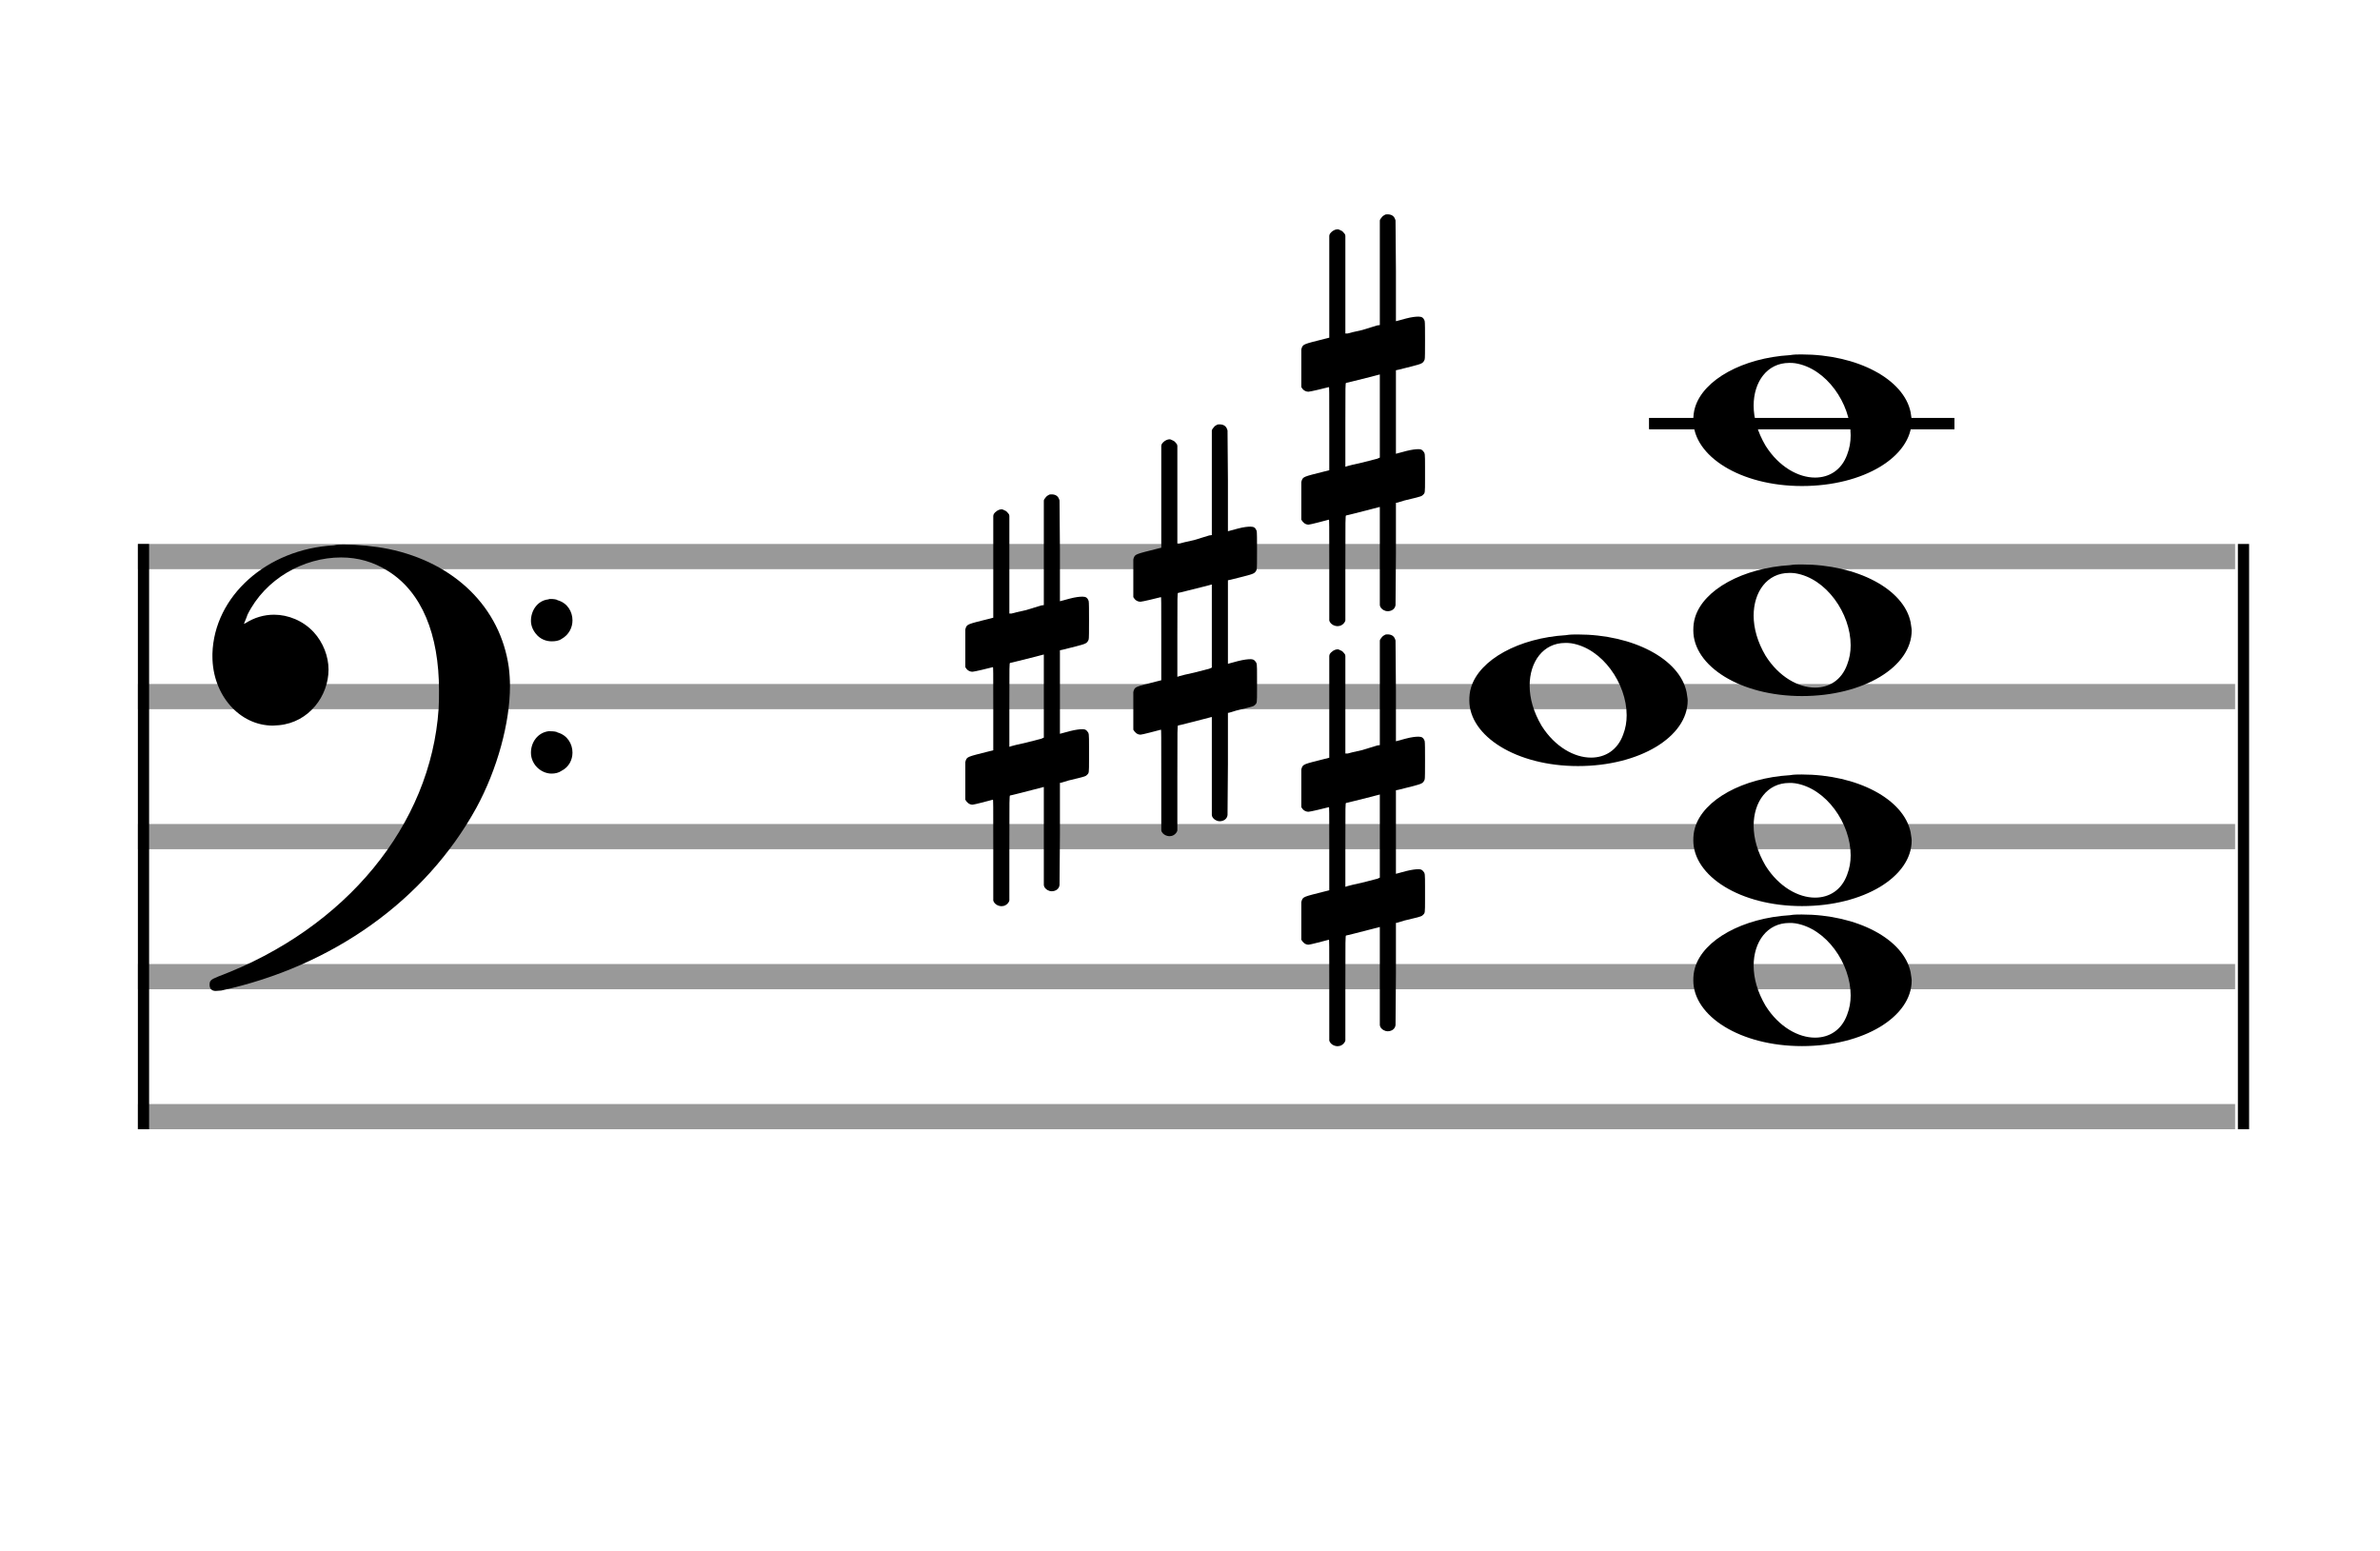
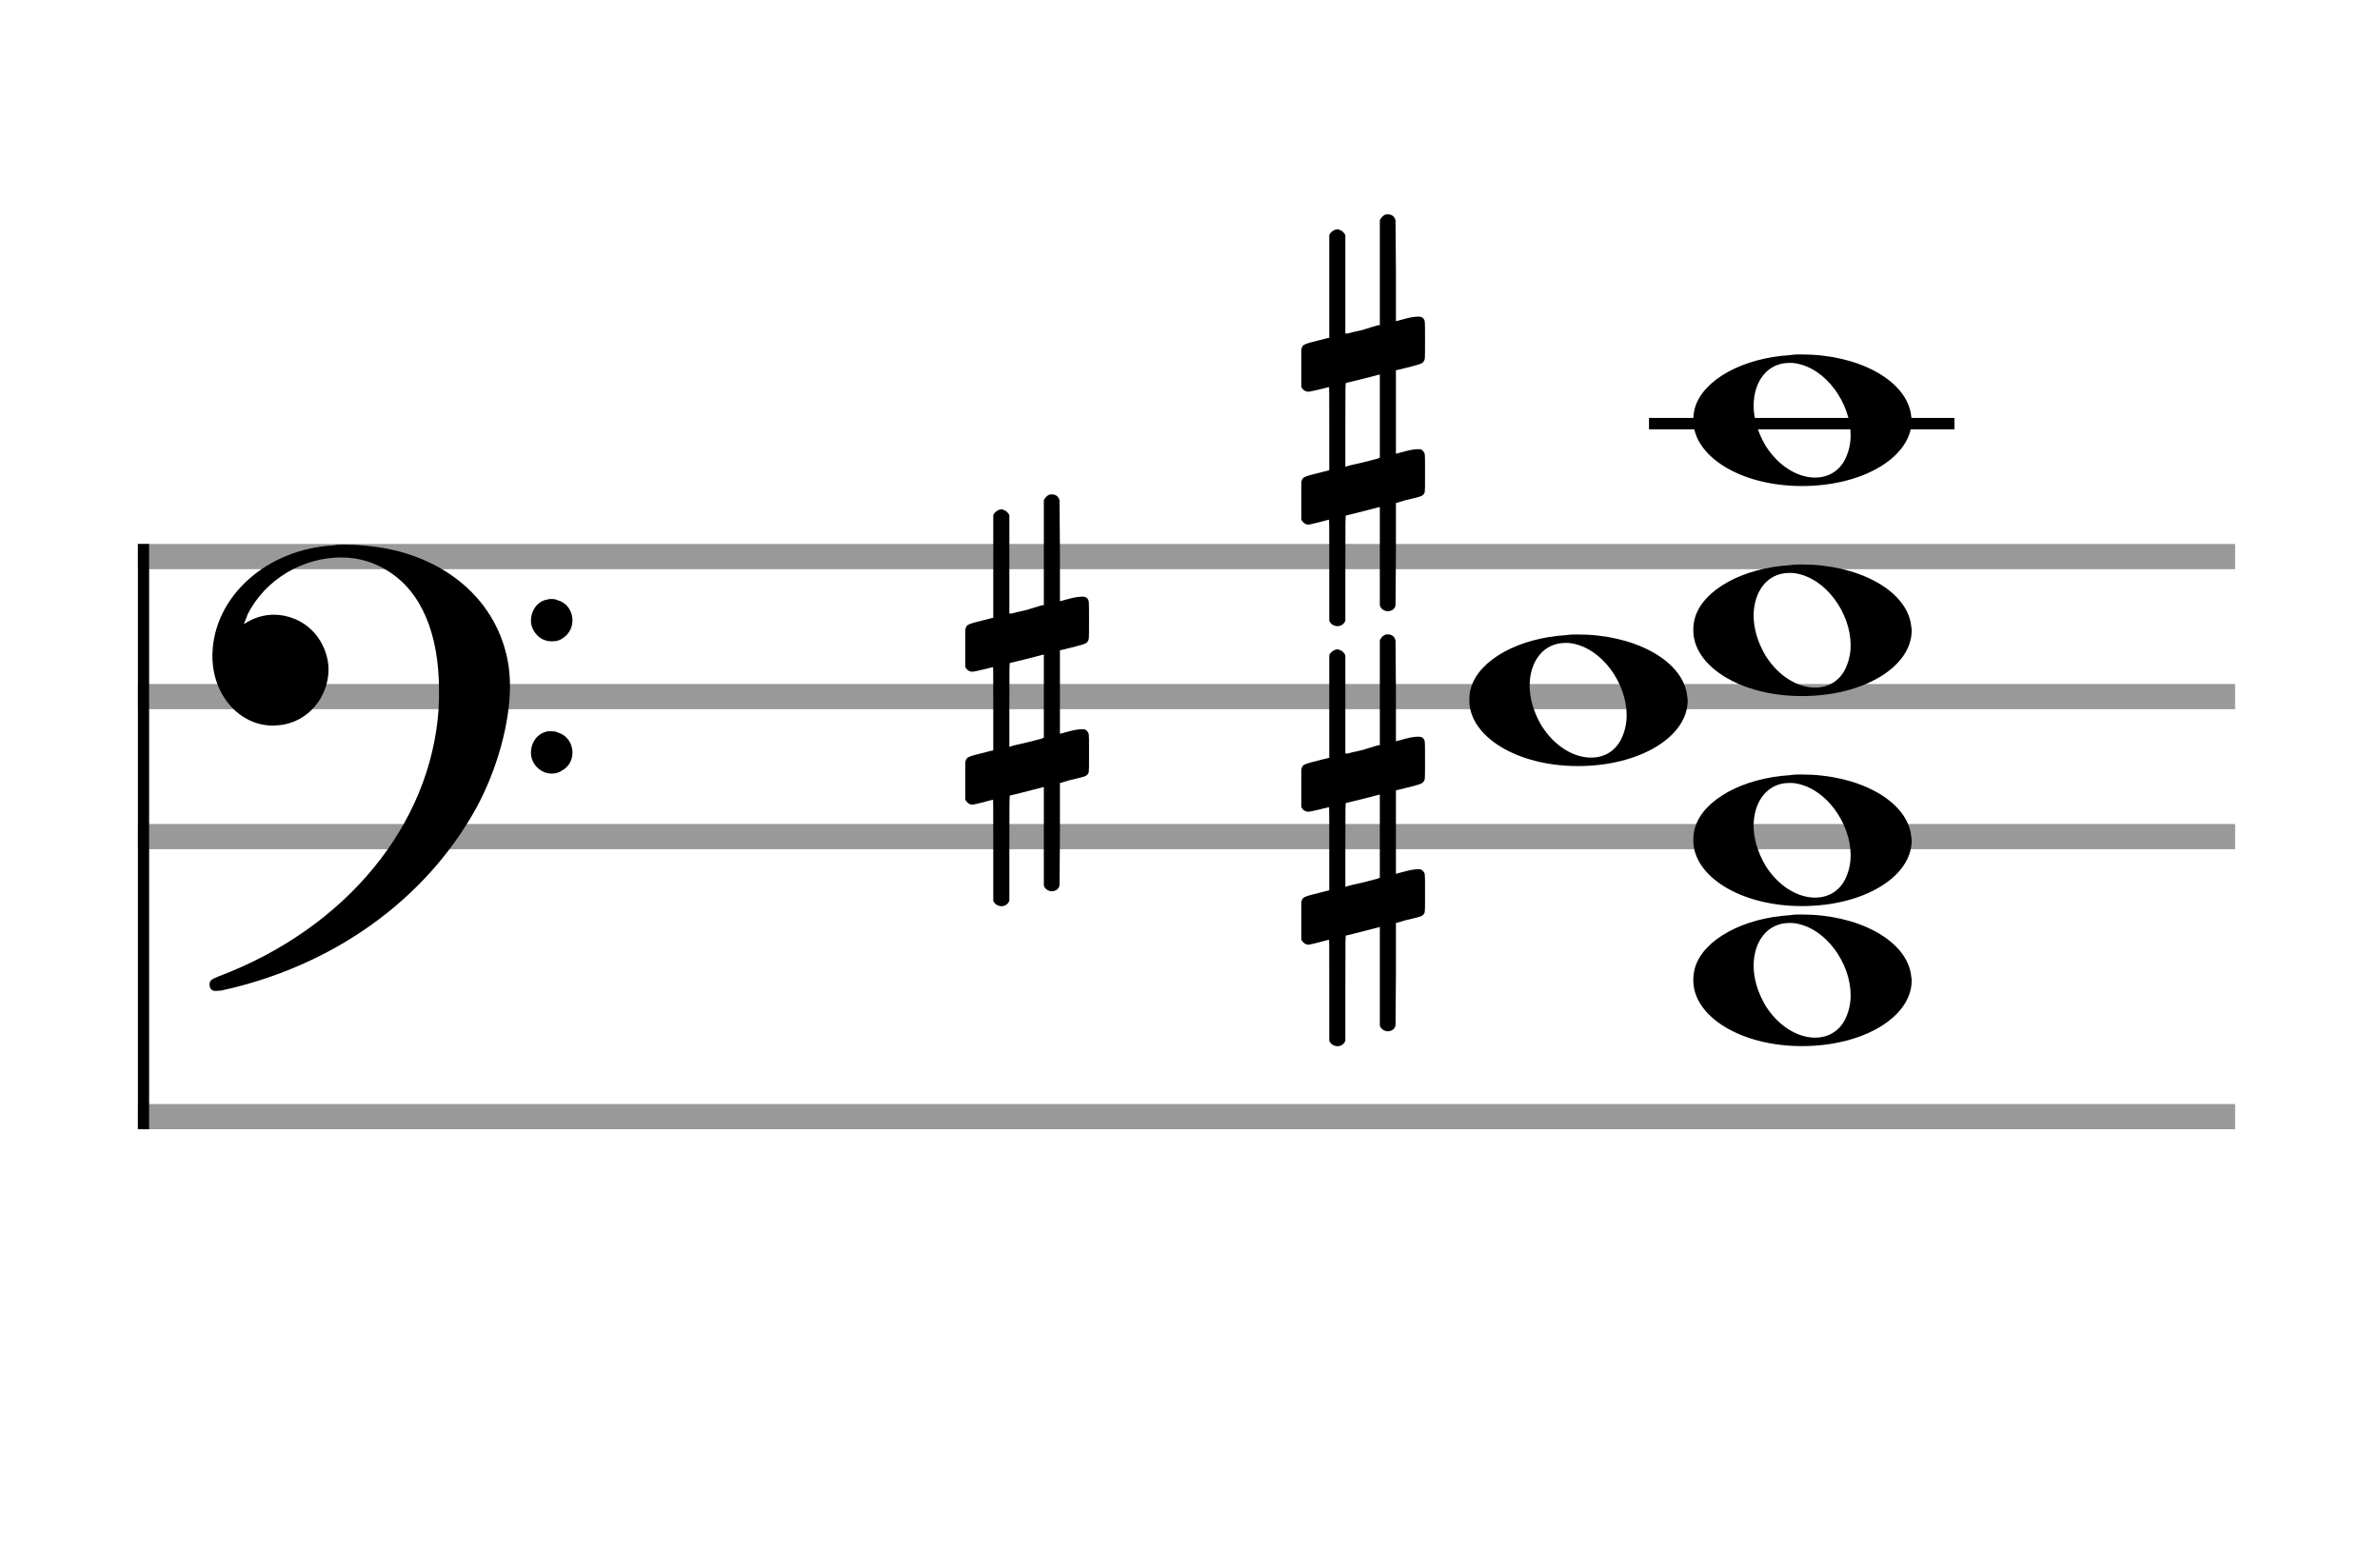
<svg xmlns="http://www.w3.org/2000/svg" version="1.1" id="Layer_1" x="0px" y="0px" width="170px" height="110.769px" viewBox="0 0 170 110.769" enable-background="new 0 0 170 110.769" xml:space="preserve">
  <rect stroke-width="0.3" fill="#999999" stroke="#999999" font-family="Arial" font-size="10pt" font-weight="normal" font-style="normal" x="10" y="39" width="149.5" height="1.5" />
  <rect stroke-width="0.3" fill="#999999" stroke="#999999" font-family="Arial" font-size="10pt" font-weight="normal" font-style="normal" x="10" y="49" width="149.5" height="1.5" />
  <rect stroke-width="0.3" fill="#999999" stroke="#999999" font-family="Arial" font-size="10pt" font-weight="normal" font-style="normal" x="10" y="59" width="149.5" height="1.5" />
-   <rect stroke-width="0.3" fill="#999999" stroke="#999999" font-family="Arial" font-size="10pt" font-weight="normal" font-style="normal" x="10" y="69" width="149.5" height="1.5" />
  <rect stroke-width="0.3" fill="#999999" stroke="#999999" font-family="Arial" font-size="10pt" font-weight="normal" font-style="normal" x="10" y="79" width="149.5" height="1.5" />
  <rect stroke-width="0.3" fill="black" stroke="black" font-family="Arial" font-size="10pt" font-weight="normal" font-style="normal" x="10" y="39" width="0.5" height="41.5" />
-   <rect stroke-width="0.3" fill="black" stroke="black" font-family="Arial" font-size="10pt" font-weight="normal" font-style="normal" x="160" y="39" width="0.5" height="41.5" />
  <path stroke-width="0.3" fill="black" stroke="none" font-family="Arial" font-size="10pt" font-weight="normal" font-style="normal" x="160" y="39" width="0.5" height="41.5" d="M15 49M23.842 38.949C24.072 38.891,24.302 38.891,24.562 38.891C25.57 38.891,26.75 39.006,27.758 39.208C32.482 40.187,35.736 43.384,36.341 47.646C36.398 48.107,36.427 48.539,36.427 49C36.427 51.592,35.534 54.933,34.008 57.726C30.379 64.293,23.755 69.016,15.806 70.744C15.662 70.744,15.547 70.773,15.403 70.773C15.115 70.773,14.971 70.6,14.971 70.341C14.971 70.053,15.029 69.966,15.605 69.736C24.706 66.309,30.782 58.907,31.33 50.613C31.358 50.181,31.358 49.691,31.358 49.317C31.358 45.285,30.12 42.29,27.73 40.792C26.693 40.13,25.57 39.813,24.36 39.813C21.682 39.813,18.946 41.339,17.678 43.902C17.621 44.104,17.419 44.536,17.419 44.565C17.419 44.565,17.419 44.565,17.419 44.565C17.419 44.565,17.448 44.536,17.534 44.507C18.168 44.104,18.859 43.902,19.579 43.902C20.587 43.902,21.653 44.334,22.402 45.141C23.093 45.89,23.467 46.898,23.467 47.819C23.467 49.691,22.085 51.592,19.925 51.794C19.781 51.794,19.637 51.822,19.493 51.822C17.102 51.822,15.173 49.634,15.173 46.869C15.173 46.811,15.173 46.725,15.173 46.696C15.288 42.578,19.061 39.208,23.842 38.949M39.163 42.808C39.221 42.779,39.25 42.779,39.336 42.779C39.538 42.779,39.768 42.808,39.826 42.866C40.546 43.067,40.891 43.701,40.891 44.306C40.891 44.824,40.632 45.342,40.114 45.63C39.912 45.774,39.653 45.803,39.394 45.803C38.99 45.803,38.558 45.63,38.27 45.256C38.04 44.968,37.925 44.651,37.925 44.334C37.925 43.614,38.386 42.894,39.163 42.808M39.163 52.226C39.221 52.226,39.25 52.226,39.336 52.226C39.538 52.226,39.768 52.254,39.826 52.312C40.546 52.514,40.891 53.147,40.891 53.752C40.891 54.27,40.632 54.789,40.114 55.048C39.912 55.192,39.653 55.25,39.394 55.25C38.99 55.25,38.558 55.048,38.27 54.702C38.04 54.414,37.925 54.098,37.925 53.752C37.925 53.032,38.386 52.341,39.163 52.226" />
  <rect stroke-width="0.3" fill="black" stroke="black" font-family="Arial" font-size="10pt" font-weight="normal" font-style="normal" x="117.951" y="30" width="21.5" height="0.5" />
  <g class="vf-stavenote">
    <g class="vf-note" pointer-events="bounding-box">
      <g class="vf-notehead" pointer-events="bounding-box">
        <path stroke-width="0.3" fill="black" stroke="none" font-family="Arial" font-size="10pt" font-weight="normal" font-style="normal" x="117.951" y="30" width="21.5" height="0.5" d="M120.951 70M127.855 65.363C128.133 65.313,128.41 65.313,128.687 65.313C132.669 65.313,135.995 67.077,136.474 69.446C136.499 69.672,136.549 69.874,136.549 70.025C136.549 72.621,133.122 74.712,128.712 74.712C124.302 74.712,120.951 72.57,120.951 70.025C120.951 69.723,120.976 69.42,121.077 69.093C121.681 67.102,124.504 65.565,127.855 65.363M128.233 65.943C128.107 65.918,127.931 65.918,127.805 65.918C126.217 65.918,125.26 67.278,125.26 68.967C125.26 69.874,125.537 70.857,126.117 71.84C127.074 73.352,128.46 74.108,129.645 74.108C130.653 74.108,131.535 73.578,131.938 72.47C132.114 72.016,132.19 71.562,132.19 71.084C132.19 68.816,130.451 66.296,128.233 65.943" />
      </g>
      <g class="vf-notehead" pointer-events="bounding-box">
        <path stroke-width="0.3" fill="black" stroke="none" font-family="Arial" font-size="10pt" font-weight="normal" font-style="normal" x="117.951" y="30" width="21.5" height="0.5" d="M120.951 60M127.855 55.363C128.133 55.313,128.41 55.313,128.687 55.313C132.669 55.313,135.995 57.077,136.474 59.446C136.499 59.672,136.549 59.874,136.549 60.025C136.549 62.621,133.122 64.712,128.712 64.712C124.302 64.712,120.951 62.57,120.951 60.025C120.951 59.723,120.976 59.42,121.077 59.093C121.681 57.102,124.504 55.565,127.855 55.363M128.233 55.943C128.107 55.918,127.931 55.918,127.805 55.918C126.217 55.918,125.26 57.278,125.26 58.967C125.26 59.874,125.537 60.857,126.117 61.84C127.074 63.352,128.46 64.108,129.645 64.108C130.653 64.108,131.535 63.578,131.938 62.47C132.114 62.016,132.19 61.562,132.19 61.084C132.19 58.816,130.451 56.296,128.233 55.943" />
      </g>
      <g class="vf-notehead" pointer-events="bounding-box">
        <path stroke-width="0.3" fill="black" stroke="none" font-family="Arial" font-size="10pt" font-weight="normal" font-style="normal" x="117.951" y="30" width="21.5" height="0.5" d="M104.951 50M111.855 45.363C112.133 45.313,112.41 45.313,112.687 45.313C116.669 45.313,119.995 47.077,120.474 49.446C120.499 49.672,120.549 49.874,120.549 50.025C120.549 52.621,117.122 54.712,112.712 54.712C108.302 54.712,104.951 52.57,104.951 50.025C104.951 49.723,104.976 49.42,105.077 49.093C105.681 47.102,108.504 45.565,111.855 45.363M112.233 45.943C112.107 45.918,111.931 45.918,111.805 45.918C110.217 45.918,109.26 47.278,109.26 48.967C109.26 49.874,109.537 50.857,110.117 51.84C111.074 53.352,112.46 54.108,113.645 54.108C114.653 54.108,115.535 53.578,115.938 52.47C116.114 52.016,116.19 51.562,116.19 51.084C116.19 48.816,114.451 46.296,112.233 45.943" />
      </g>
      <g class="vf-notehead" pointer-events="bounding-box">
        <path stroke-width="0.3" fill="black" stroke="none" font-family="Arial" font-size="10pt" font-weight="normal" font-style="normal" x="117.951" y="30" width="21.5" height="0.5" d="M120.951 45M127.855 40.363C128.133 40.313,128.41 40.313,128.687 40.313C132.669 40.313,135.995 42.077,136.474 44.446C136.499 44.672,136.549 44.874,136.549 45.025C136.549 47.621,133.122 49.712,128.712 49.712C124.302 49.712,120.951 47.57,120.951 45.025C120.951 44.723,120.976 44.42,121.077 44.093C121.681 42.102,124.504 40.565,127.855 40.363M128.233 40.943C128.107 40.918,127.931 40.918,127.805 40.918C126.217 40.918,125.26 42.278,125.26 43.967C125.26 44.874,125.537 45.857,126.117 46.84C127.074 48.352,128.46 49.108,129.645 49.108C130.653 49.108,131.535 48.578,131.938 47.47C132.114 47.016,132.19 46.562,132.19 46.084C132.19 43.816,130.451 41.296,128.233 40.943" />
      </g>
      <g class="vf-notehead" pointer-events="bounding-box">
        <rect stroke-width="0.3" fill="black" stroke="black" font-family="Arial" font-size="10pt" font-weight="normal" font-style="normal" x="117.951" y="30" width="21.5" height="0.5" />
        <path stroke-width="0.3" fill="black" stroke="none" font-family="Arial" font-size="10pt" font-weight="normal" font-style="normal" x="117.951" y="30" width="21.5" height="0.5" d="M120.951 30M127.855 25.363C128.133 25.313,128.41 25.313,128.687 25.313C132.669 25.313,135.995 27.077,136.474 29.446C136.499 29.672,136.549 29.874,136.549 30.025C136.549 32.621,133.122 34.712,128.712 34.712C124.302 34.712,120.951 32.57,120.951 30.025C120.951 29.723,120.976 29.42,121.077 29.093C121.681 27.102,124.504 25.565,127.855 25.363M128.233 25.943C128.107 25.918,127.931 25.918,127.805 25.918C126.217 25.918,125.26 27.278,125.26 28.967C125.26 29.874,125.537 30.857,126.117 31.84C127.074 33.352,128.46 34.108,129.645 34.108C130.653 34.108,131.535 33.578,131.938 32.47C132.114 32.016,132.19 31.562,132.19 31.084C132.19 28.816,130.451 26.296,128.233 25.943" />
      </g>
    </g>
    <g class="vf-modifiers">
      <path stroke-width="0.3" fill="black" stroke="none" font-family="Arial" font-size="10pt" font-weight="normal" font-style="normal" x="117.951" y="30" width="21.5" height="0.5" d="M92.951 60M98.888 45.362C98.97 45.308,98.997 45.308,99.107 45.308C99.38 45.308,99.572 45.417,99.654 45.663L99.681 45.745L99.709 49.33L99.709 52.941L100.42 52.75C100.83 52.64,101.131 52.613,101.323 52.613C101.569 52.613,101.678 52.695,101.761 52.914C101.788 52.996,101.788 53.625,101.788 54.309C101.788 54.966,101.788 55.65,101.761 55.677C101.651 55.951,101.569 55.978,100.83 56.17C99.9 56.416,99.709 56.443,99.709 56.443C99.709 56.443,99.709 57.155,99.709 58.222C99.709 58.605,99.709 59.015,99.709 59.453L99.709 62.408L100.42 62.216C100.858 62.107,101.131 62.079,101.323 62.079C101.46 62.079,101.569 62.107,101.651 62.216C101.788 62.38,101.788 62.353,101.788 63.365L101.788 63.776L101.788 64.213C101.788 65.226,101.788 65.198,101.651 65.335C101.542 65.445,101.569 65.445,100.31 65.746C100.037 65.828,99.791 65.91,99.763 65.91L99.709 65.91L99.709 69.549L99.681 73.215L99.654 73.324C99.572 73.543,99.353 73.653,99.107 73.653C98.942 73.653,98.696 73.543,98.587 73.324L98.559 73.215L98.559 69.713L98.559 66.211L98.532 66.211L97.903 66.375L96.726 66.676C96.425 66.758,96.152 66.813,96.152 66.813C96.097 66.813,96.097 67.004,96.097 70.534L96.097 74.309L96.07 74.391C95.96 74.61,95.741 74.72,95.55 74.72C95.331 74.72,95.085 74.61,94.975 74.391L94.948 74.309L94.948 70.698C94.948 67.36,94.948 67.114,94.921 67.114C94.921 67.114,94.921 67.114,94.921 67.114C94.62 67.196,93.58 67.469,93.47 67.469C93.224 67.469,93.06 67.305,92.951 67.114C92.951 67.004,92.951 67.004,92.951 65.718L92.951 64.432L92.978 64.323C93.087 64.049,93.087 64.049,94.62 63.666L94.948 63.584L94.948 60.602C94.948 57.839,94.948 57.647,94.921 57.647C94.921 57.647,94.921 57.647,94.921 57.647C94.62 57.729,93.58 57.975,93.47 57.975C93.224 57.975,93.06 57.839,92.951 57.647C92.951 57.538,92.951 57.538,92.951 56.252L92.951 54.966L92.978 54.856C93.087 54.583,93.087 54.583,94.62 54.2L94.948 54.118L94.948 50.479L94.948 46.84L94.975 46.73C95.085 46.539,95.331 46.375,95.55 46.375C95.632 46.375,95.687 46.429,95.769 46.457C95.878 46.484,95.988 46.621,96.07 46.73L96.097 46.84L96.097 50.342L96.097 53.817L96.261 53.817C96.316 53.789,96.808 53.68,97.301 53.57L98.368 53.242L98.559 53.215L98.559 49.494L98.559 45.745L98.587 45.663C98.669 45.554,98.751 45.417,98.888 45.362M98.559 59.754C98.559 58.085,98.559 56.744,98.559 56.744L98.559 56.744C98.532 56.744,98.258 56.826,97.93 56.908L96.726 57.209C96.425 57.291,96.152 57.346,96.152 57.346C96.097 57.346,96.097 57.51,96.097 60.328L96.097 63.338L96.261 63.283C96.316 63.256,96.808 63.146,97.301 63.037L98.368 62.763L98.559 62.681L98.559 59.754" />
      <path stroke-width="0.3" fill="black" stroke="none" font-family="Arial" font-size="10pt" font-weight="normal" font-style="normal" x="117.951" y="30" width="21.5" height="0.5" d="M68.951 50M74.888 35.362C74.97 35.308,74.997 35.308,75.107 35.308C75.38 35.308,75.572 35.417,75.654 35.663L75.681 35.745L75.709 39.33L75.709 42.941L76.42 42.75C76.83 42.64,77.131 42.613,77.323 42.613C77.569 42.613,77.678 42.695,77.761 42.914C77.788 42.996,77.788 43.625,77.788 44.309C77.788 44.966,77.788 45.65,77.761 45.677C77.651 45.951,77.569 45.978,76.83 46.17C75.9 46.416,75.709 46.443,75.709 46.443C75.709 46.443,75.709 47.155,75.709 48.222C75.709 48.605,75.709 49.015,75.709 49.453L75.709 52.408L76.42 52.216C76.858 52.107,77.131 52.079,77.323 52.079C77.46 52.079,77.569 52.107,77.651 52.216C77.788 52.38,77.788 52.353,77.788 53.365L77.788 53.776L77.788 54.213C77.788 55.226,77.788 55.198,77.651 55.335C77.542 55.445,77.569 55.445,76.31 55.746C76.037 55.828,75.791 55.91,75.763 55.91L75.709 55.91L75.709 59.549L75.681 63.215L75.654 63.324C75.572 63.543,75.353 63.653,75.107 63.653C74.942 63.653,74.696 63.543,74.587 63.324L74.559 63.215L74.559 59.713L74.559 56.211L74.532 56.211L73.903 56.375L72.726 56.676C72.425 56.758,72.152 56.813,72.152 56.813C72.097 56.813,72.097 57.004,72.097 60.534L72.097 64.309L72.07 64.391C71.96 64.61,71.741 64.72,71.55 64.72C71.331 64.72,71.085 64.61,70.975 64.391L70.948 64.309L70.948 60.698C70.948 57.36,70.948 57.114,70.921 57.114C70.921 57.114,70.921 57.114,70.921 57.114C70.62 57.196,69.58 57.469,69.47 57.469C69.224 57.469,69.06 57.305,68.951 57.114C68.951 57.004,68.951 57.004,68.951 55.718L68.951 54.432L68.978 54.323C69.087 54.049,69.087 54.049,70.62 53.666L70.948 53.584L70.948 50.602C70.948 47.839,70.948 47.647,70.921 47.647C70.921 47.647,70.921 47.647,70.921 47.647C70.62 47.729,69.58 47.975,69.47 47.975C69.224 47.975,69.06 47.839,68.951 47.647C68.951 47.538,68.951 47.538,68.951 46.252L68.951 44.966L68.978 44.856C69.087 44.583,69.087 44.583,70.62 44.2L70.948 44.118L70.948 40.479L70.948 36.84L70.975 36.73C71.085 36.539,71.331 36.375,71.55 36.375C71.632 36.375,71.687 36.429,71.769 36.457C71.878 36.484,71.988 36.621,72.07 36.73L72.097 36.84L72.097 40.342L72.097 43.817L72.261 43.817C72.316 43.789,72.808 43.68,73.301 43.57L74.368 43.242L74.559 43.215L74.559 39.494L74.559 35.745L74.587 35.663C74.669 35.554,74.751 35.417,74.888 35.362M74.559 49.754C74.559 48.085,74.559 46.744,74.559 46.744L74.559 46.744C74.532 46.744,74.258 46.826,73.93 46.908L72.726 47.209C72.425 47.291,72.152 47.346,72.152 47.346C72.097 47.346,72.097 47.51,72.097 50.328L72.097 53.338L72.261 53.283C72.316 53.256,72.808 53.146,73.301 53.037L74.368 52.763L74.559 52.681L74.559 49.754" />
-       <path stroke-width="0.3" fill="black" stroke="none" font-family="Arial" font-size="10pt" font-weight="normal" font-style="normal" x="117.951" y="30" width="21.5" height="0.5" d="M80.951 45M86.888 30.362C86.97 30.308,86.997 30.308,87.107 30.308C87.38 30.308,87.572 30.417,87.654 30.663L87.681 30.745L87.709 34.33L87.709 37.941L88.42 37.75C88.83 37.64,89.131 37.613,89.323 37.613C89.569 37.613,89.678 37.695,89.761 37.914C89.788 37.996,89.788 38.625,89.788 39.309C89.788 39.966,89.788 40.65,89.761 40.677C89.651 40.951,89.569 40.978,88.83 41.17C87.9 41.416,87.709 41.443,87.709 41.443C87.709 41.443,87.709 42.155,87.709 43.222C87.709 43.605,87.709 44.015,87.709 44.453L87.709 47.408L88.42 47.216C88.858 47.107,89.131 47.079,89.323 47.079C89.46 47.079,89.569 47.107,89.651 47.216C89.788 47.38,89.788 47.353,89.788 48.365L89.788 48.776L89.788 49.213C89.788 50.226,89.788 50.198,89.651 50.335C89.542 50.445,89.569 50.445,88.31 50.746C88.037 50.828,87.791 50.91,87.763 50.91L87.709 50.91L87.709 54.549L87.681 58.215L87.654 58.324C87.572 58.543,87.353 58.653,87.107 58.653C86.942 58.653,86.696 58.543,86.587 58.324L86.559 58.215L86.559 54.713L86.559 51.211L86.532 51.211L85.903 51.375L84.726 51.676C84.425 51.758,84.152 51.813,84.152 51.813C84.097 51.813,84.097 52.004,84.097 55.534L84.097 59.309L84.07 59.391C83.96 59.61,83.741 59.72,83.55 59.72C83.331 59.72,83.085 59.61,82.975 59.391L82.948 59.309L82.948 55.698C82.948 52.36,82.948 52.114,82.921 52.114C82.921 52.114,82.921 52.114,82.921 52.114C82.62 52.196,81.58 52.469,81.47 52.469C81.224 52.469,81.06 52.305,80.951 52.114C80.951 52.004,80.951 52.004,80.951 50.718L80.951 49.432L80.978 49.323C81.087 49.049,81.087 49.049,82.62 48.666L82.948 48.584L82.948 45.602C82.948 42.839,82.948 42.647,82.921 42.647C82.921 42.647,82.921 42.647,82.921 42.647C82.62 42.729,81.58 42.975,81.47 42.975C81.224 42.975,81.06 42.839,80.951 42.647C80.951 42.538,80.951 42.538,80.951 41.252L80.951 39.966L80.978 39.856C81.087 39.583,81.087 39.583,82.62 39.2L82.948 39.118L82.948 35.479L82.948 31.84L82.975 31.73C83.085 31.539,83.331 31.375,83.55 31.375C83.632 31.375,83.687 31.429,83.769 31.457C83.878 31.484,83.988 31.621,84.07 31.73L84.097 31.84L84.097 35.342L84.097 38.817L84.261 38.817C84.316 38.789,84.808 38.68,85.301 38.57L86.368 38.242L86.559 38.215L86.559 34.494L86.559 30.745L86.587 30.663C86.669 30.554,86.751 30.417,86.888 30.362M86.559 44.754C86.559 43.085,86.559 41.744,86.559 41.744L86.559 41.744C86.532 41.744,86.258 41.826,85.93 41.908L84.726 42.209C84.425 42.291,84.152 42.346,84.152 42.346C84.097 42.346,84.097 42.51,84.097 45.328L84.097 48.338L84.261 48.283C84.316 48.256,84.808 48.146,85.301 48.037L86.368 47.763L86.559 47.681L86.559 44.754" />
      <path stroke-width="0.3" fill="black" stroke="none" font-family="Arial" font-size="10pt" font-weight="normal" font-style="normal" x="117.951" y="30" width="21.5" height="0.5" d="M92.951 30M98.888 15.362C98.97 15.308,98.997 15.308,99.107 15.308C99.38 15.308,99.572 15.417,99.654 15.663L99.681 15.745L99.709 19.33L99.709 22.941L100.42 22.75C100.83 22.64,101.131 22.613,101.323 22.613C101.569 22.613,101.678 22.695,101.761 22.914C101.788 22.996,101.788 23.625,101.788 24.309C101.788 24.966,101.788 25.65,101.761 25.677C101.651 25.951,101.569 25.978,100.83 26.17C99.9 26.416,99.709 26.443,99.709 26.443C99.709 26.443,99.709 27.155,99.709 28.222C99.709 28.605,99.709 29.015,99.709 29.453L99.709 32.408L100.42 32.216C100.858 32.107,101.131 32.079,101.323 32.079C101.46 32.079,101.569 32.107,101.651 32.216C101.788 32.38,101.788 32.353,101.788 33.365L101.788 33.776L101.788 34.213C101.788 35.226,101.788 35.198,101.651 35.335C101.542 35.445,101.569 35.445,100.31 35.746C100.037 35.828,99.791 35.91,99.763 35.91L99.709 35.91L99.709 39.549L99.681 43.215L99.654 43.324C99.572 43.543,99.353 43.653,99.107 43.653C98.942 43.653,98.696 43.543,98.587 43.324L98.559 43.215L98.559 39.713L98.559 36.211L98.532 36.211L97.903 36.375L96.726 36.676C96.425 36.758,96.152 36.813,96.152 36.813C96.097 36.813,96.097 37.004,96.097 40.534L96.097 44.309L96.07 44.391C95.96 44.61,95.741 44.72,95.55 44.72C95.331 44.72,95.085 44.61,94.975 44.391L94.948 44.309L94.948 40.698C94.948 37.36,94.948 37.114,94.921 37.114C94.921 37.114,94.921 37.114,94.921 37.114C94.62 37.196,93.58 37.469,93.47 37.469C93.224 37.469,93.06 37.305,92.951 37.114C92.951 37.004,92.951 37.004,92.951 35.718L92.951 34.432L92.978 34.323C93.087 34.049,93.087 34.049,94.62 33.666L94.948 33.584L94.948 30.602C94.948 27.839,94.948 27.647,94.921 27.647C94.921 27.647,94.921 27.647,94.921 27.647C94.62 27.729,93.58 27.975,93.47 27.975C93.224 27.975,93.06 27.839,92.951 27.647C92.951 27.538,92.951 27.538,92.951 26.252L92.951 24.966L92.978 24.856C93.087 24.583,93.087 24.583,94.62 24.2L94.948 24.118L94.948 20.479L94.948 16.84L94.975 16.73C95.085 16.539,95.331 16.375,95.55 16.375C95.632 16.375,95.687 16.429,95.769 16.457C95.878 16.484,95.988 16.621,96.07 16.73L96.097 16.84L96.097 20.342L96.097 23.817L96.261 23.817C96.316 23.789,96.808 23.68,97.301 23.57L98.368 23.242L98.559 23.215L98.559 19.494L98.559 15.745L98.587 15.663C98.669 15.554,98.751 15.417,98.888 15.362M98.559 29.754C98.559 28.085,98.559 26.744,98.559 26.744L98.559 26.744C98.532 26.744,98.258 26.826,97.93 26.908L96.726 27.209C96.425 27.291,96.152 27.346,96.152 27.346C96.097 27.346,96.097 27.51,96.097 30.328L96.097 33.338L96.261 33.283C96.316 33.256,96.808 33.146,97.301 33.037L98.368 32.763L98.559 32.681L98.559 29.754" />
    </g>
  </g>
</svg>